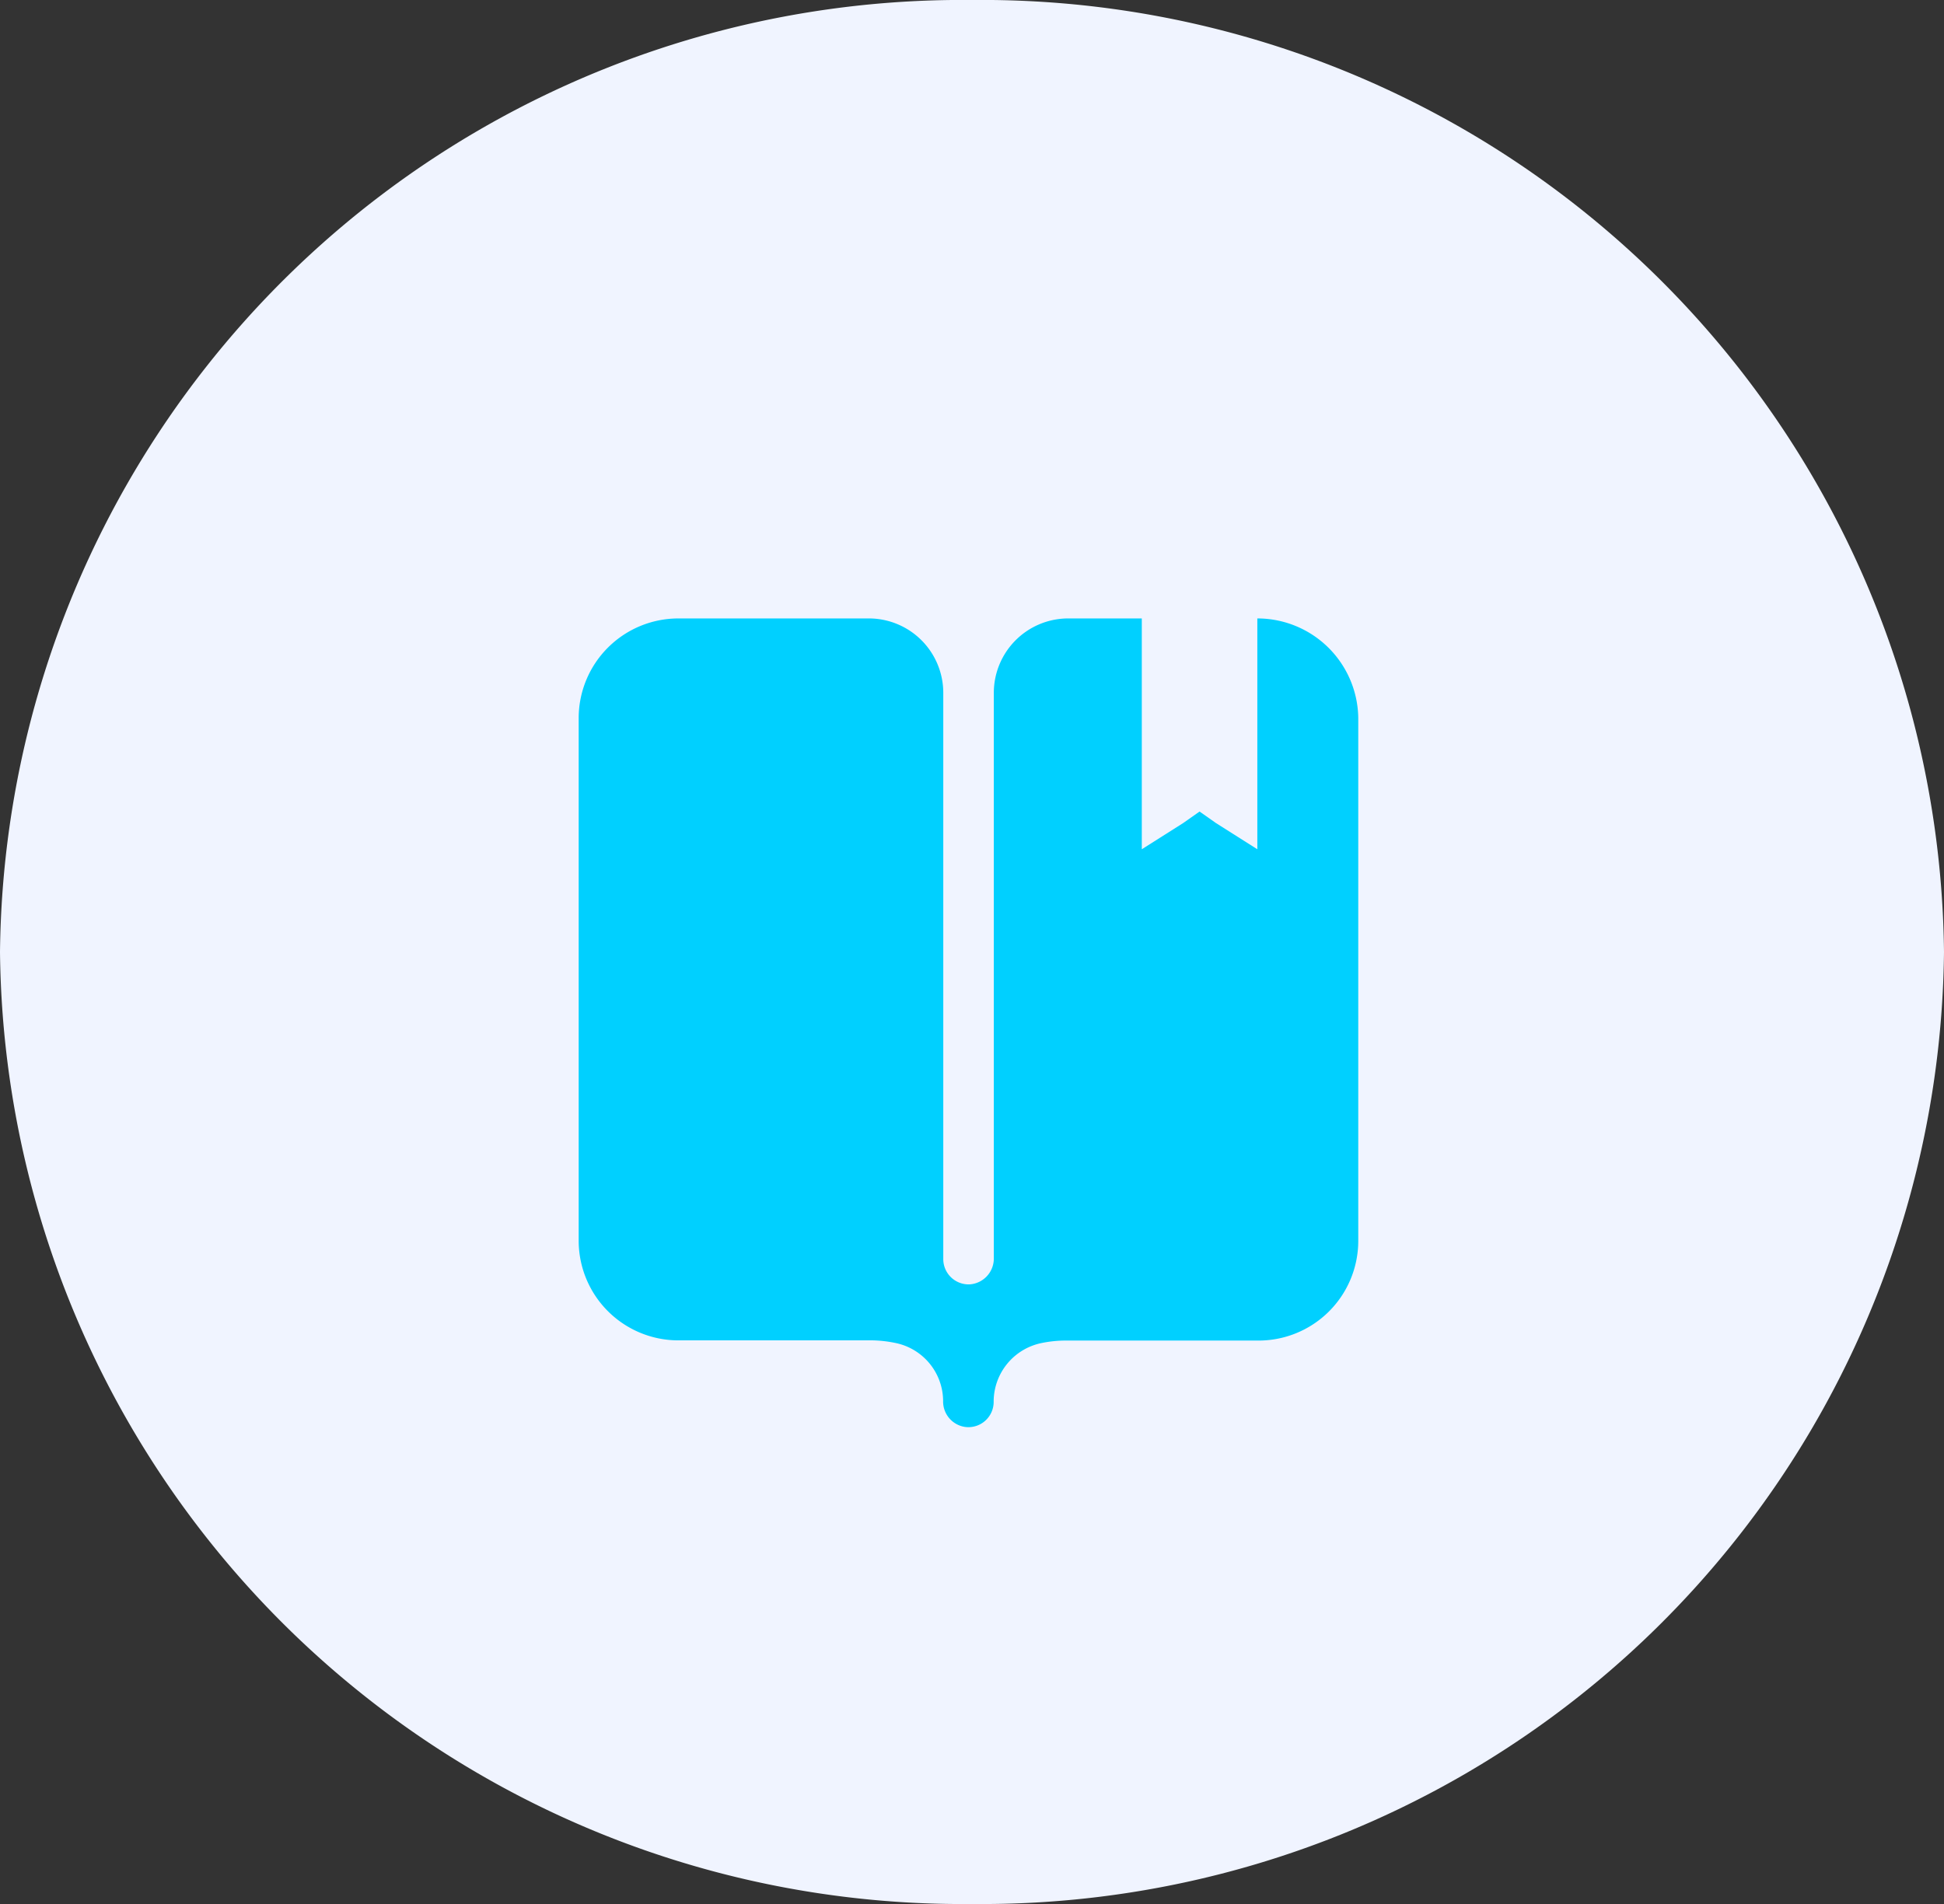
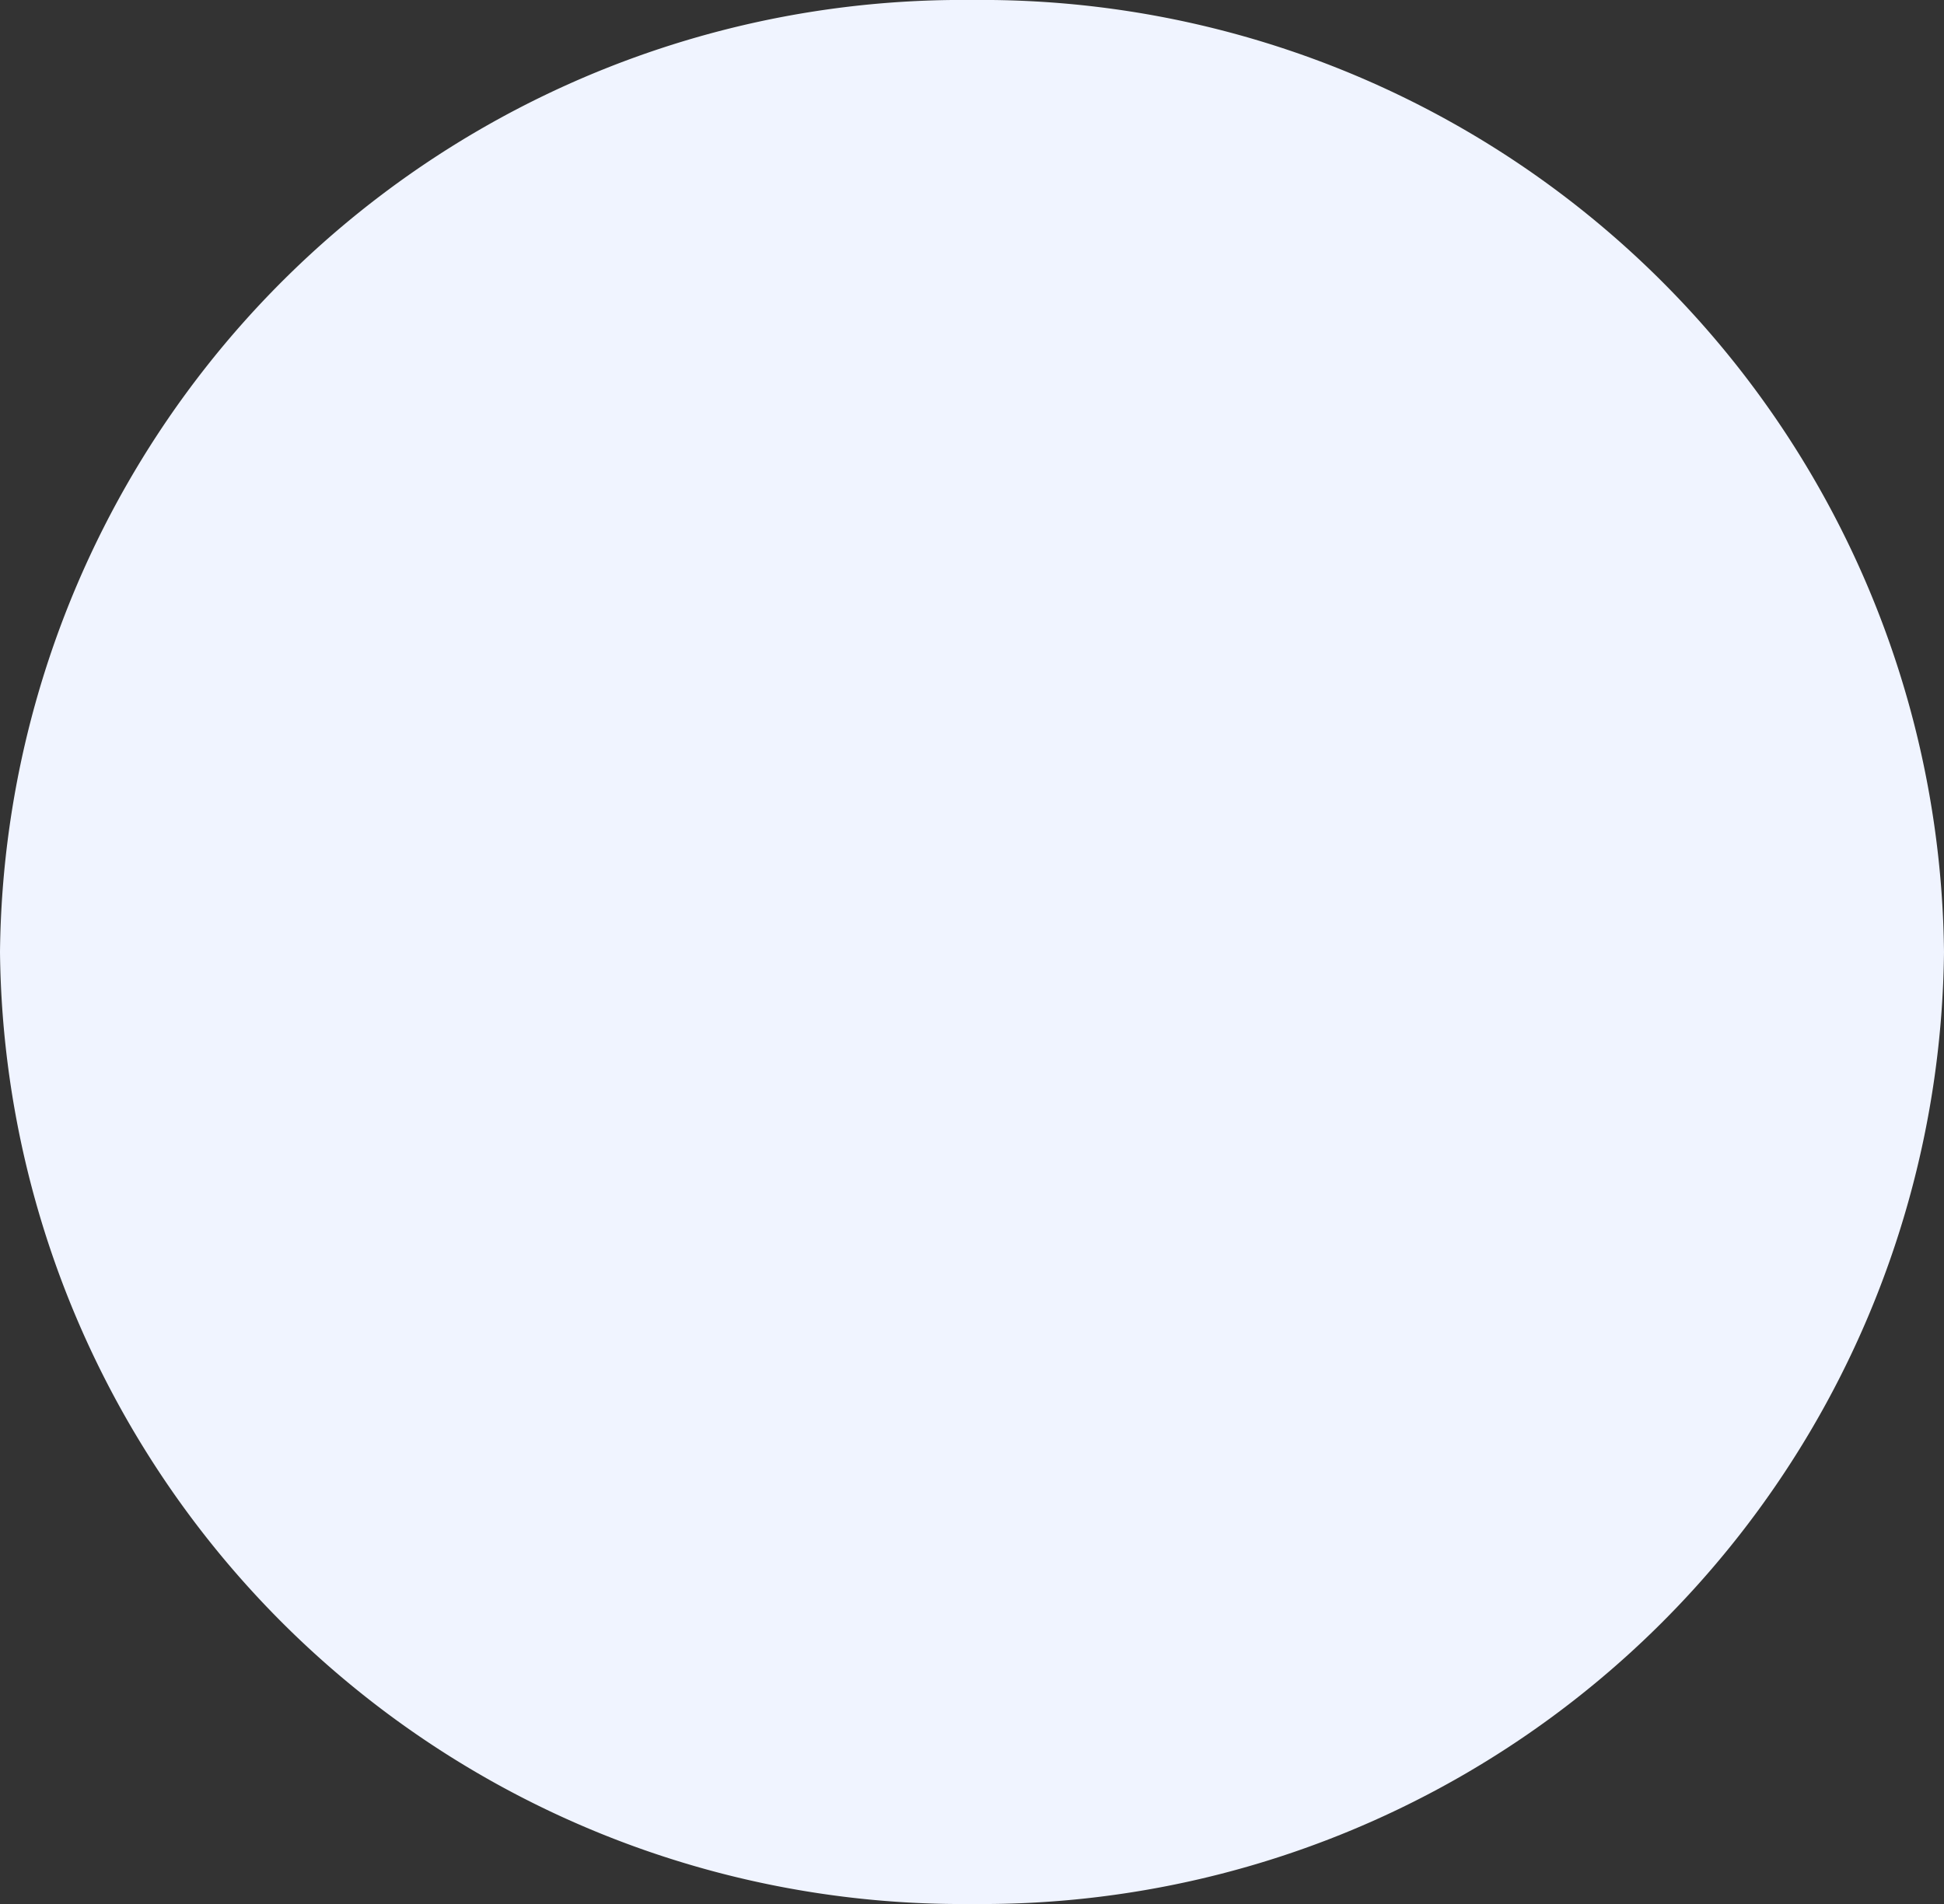
<svg xmlns="http://www.w3.org/2000/svg" width="49" height="48" viewBox="0 0 49 48">
  <rect x="0" y="0" width="49" height="48" fill="#333333" stroke="none" />
  <g id="Group_76" data-name="Group 76" transform="translate(0.165 -0.287)">
-     <path id="Path_102" data-name="Path 102" d="M24.5,0A24.254,24.254,0,0,1,49,24,24.254,24.254,0,0,1,24.5,48,24.254,24.254,0,0,1,0,24,24.254,24.254,0,0,1,24.5,0Z" transform="translate(-0.165 0.287)" fill="#f0f4ff" />
-     <path id="ios-bookmarks" d="M57.106,32v5.819l-1.042-.66-.414-.291-.414.291-1.042.66V32H52.311a1.877,1.877,0,0,0-1.847,1.884V48.133a.652.652,0,0,1-.605.655.638.638,0,0,1-.669-.637V33.884A1.877,1.877,0,0,0,47.343,32H42.507A2.514,2.514,0,0,0,40,34.507V47.691A2.514,2.514,0,0,0,42.507,50.2l4.914,0a3.14,3.14,0,0,1,.555.064,1.5,1.5,0,0,1,1.21,1.465.647.647,0,0,0,.564.655.637.637,0,0,0,.71-.641,1.509,1.509,0,0,1,1.224-1.479,3.041,3.041,0,0,1,.546-.059l4.914,0A2.514,2.514,0,0,0,59.65,47.7V34.507A2.543,2.543,0,0,0,57.106,32Z" transform="translate(-25.579 -16.122)" fill="#00d0ff" />
+     <path id="Path_102" data-name="Path 102" d="M24.5,0A24.254,24.254,0,0,1,49,24,24.254,24.254,0,0,1,24.5,48,24.254,24.254,0,0,1,0,24,24.254,24.254,0,0,1,24.5,0" transform="translate(-0.165 0.287)" fill="#f0f4ff" />
  </g>
</svg>